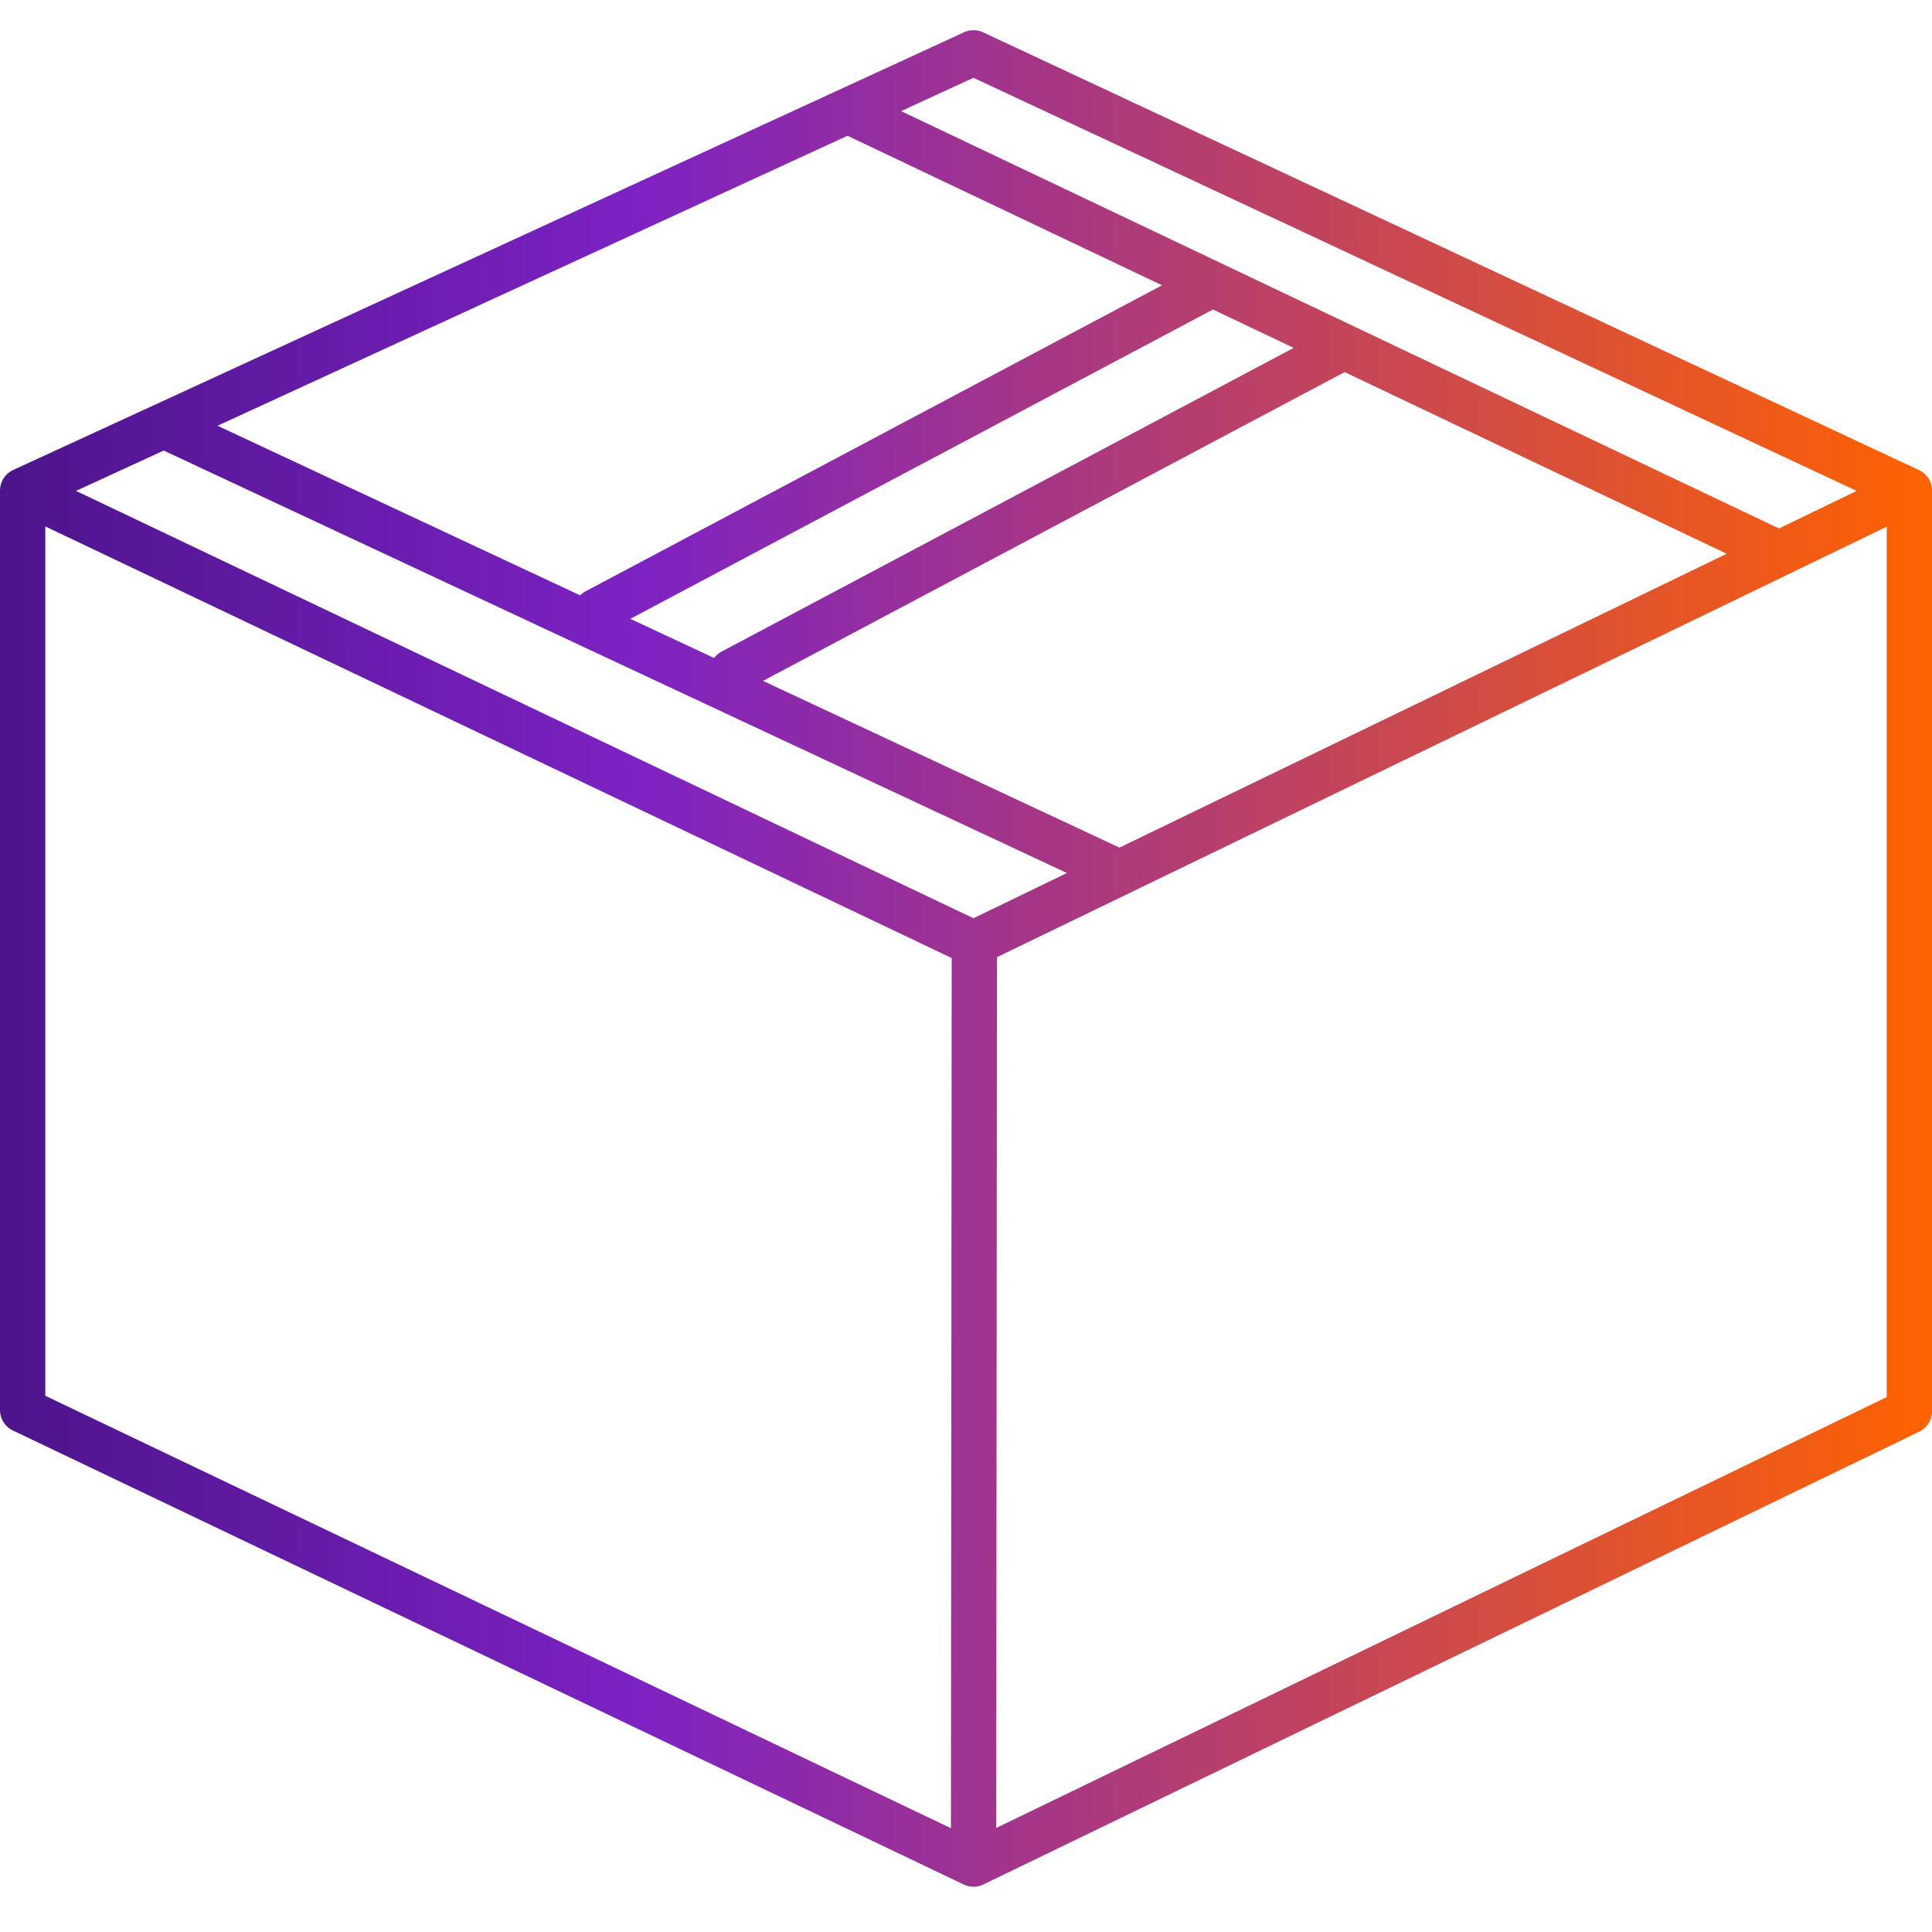
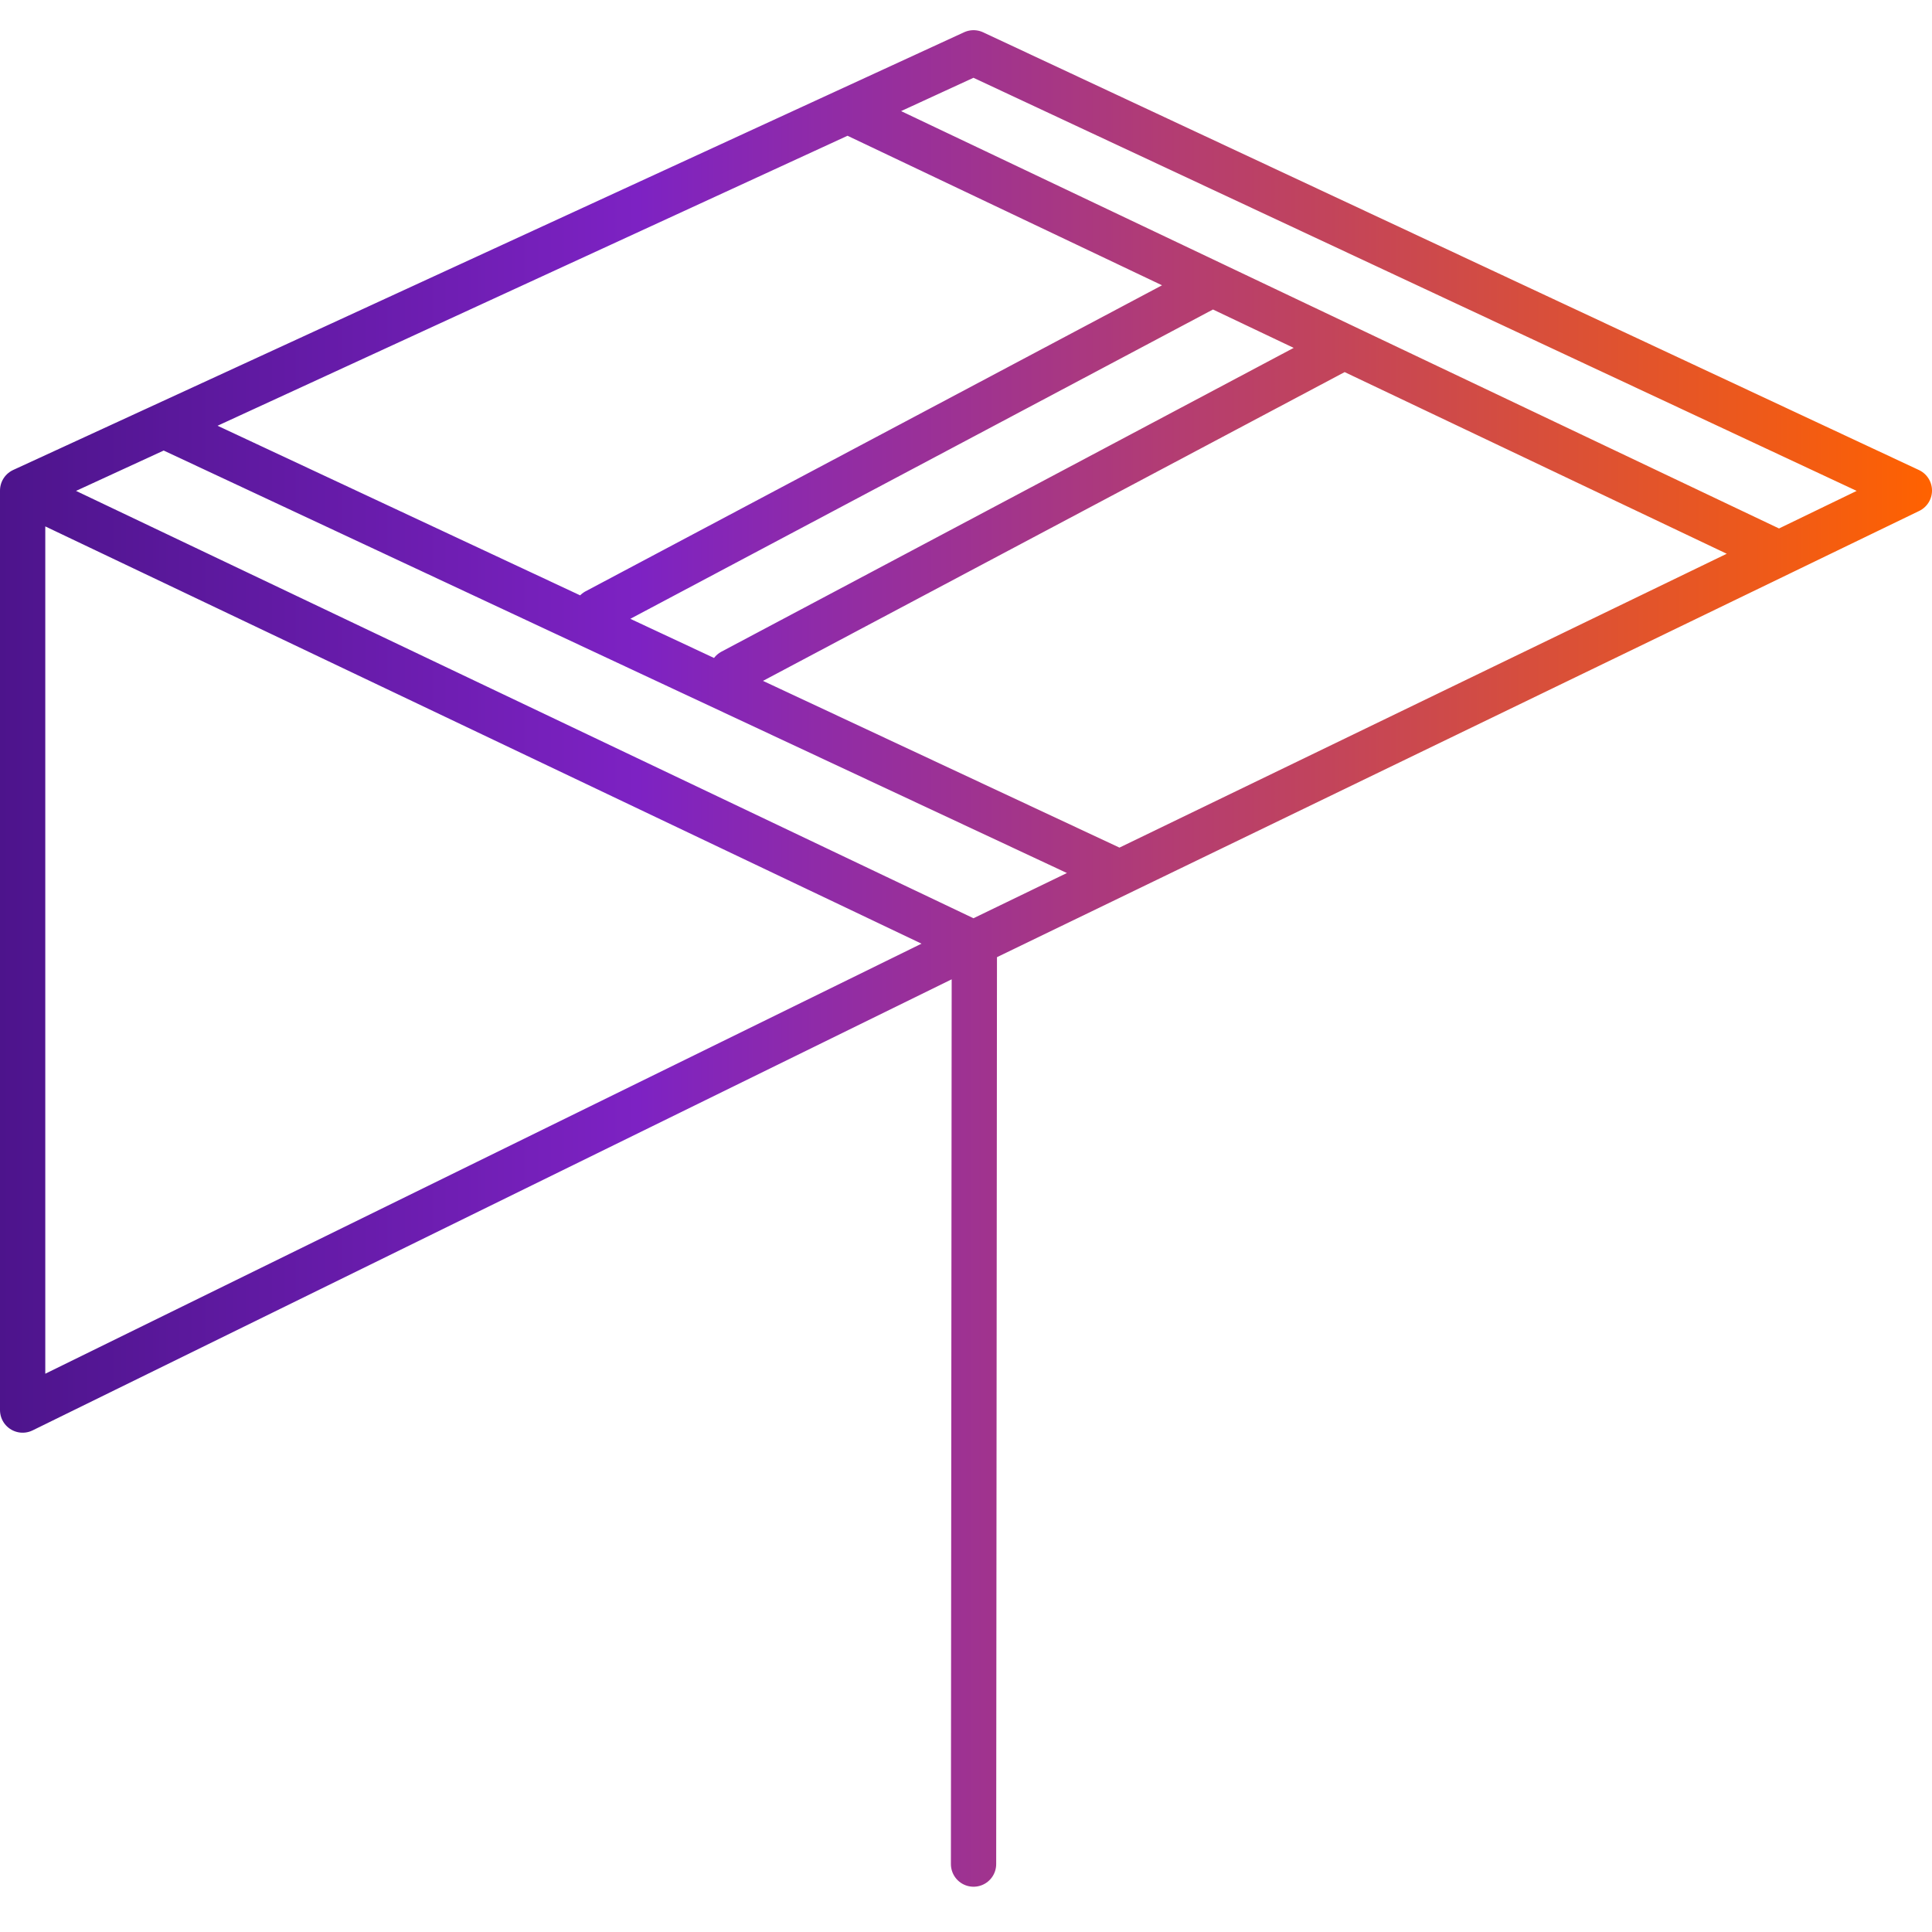
<svg xmlns="http://www.w3.org/2000/svg" id="Icons" viewBox="0 0 128 128">
  <defs>
    <style>.cls-1{fill:none;stroke-linecap:round;stroke-linejoin:round;stroke-width:3px;stroke:url(#linear-gradient);}</style>
    <linearGradient id="linear-gradient" y1="63.5" x2="128" y2="63.5" gradientUnits="userSpaceOnUse">
      <stop offset="0" stop-color="#4d148c" />
      <stop offset="0.33" stop-color="#7d22c3" />
      <stop offset="1" stop-color="#ff6200" />
    </linearGradient>
  </defs>
-   <path class="cls-1" d="M1.5,32.5l63-29,62,29v61l-62,30L1.5,93.42Zm63,30-63-30m72,25-62-29M80,19,39.5,40.5M89,23,48.5,44.5m69-8-61-29m8.053,54.947L64.5,123.5m62-91-62,30" />
+   <path class="cls-1" d="M1.5,32.5l63-29,62,29l-62,30L1.5,93.42Zm63,30-63-30m72,25-62-29M80,19,39.5,40.5M89,23,48.5,44.5m69-8-61-29m8.053,54.947L64.5,123.5m62-91-62,30" />
</svg>